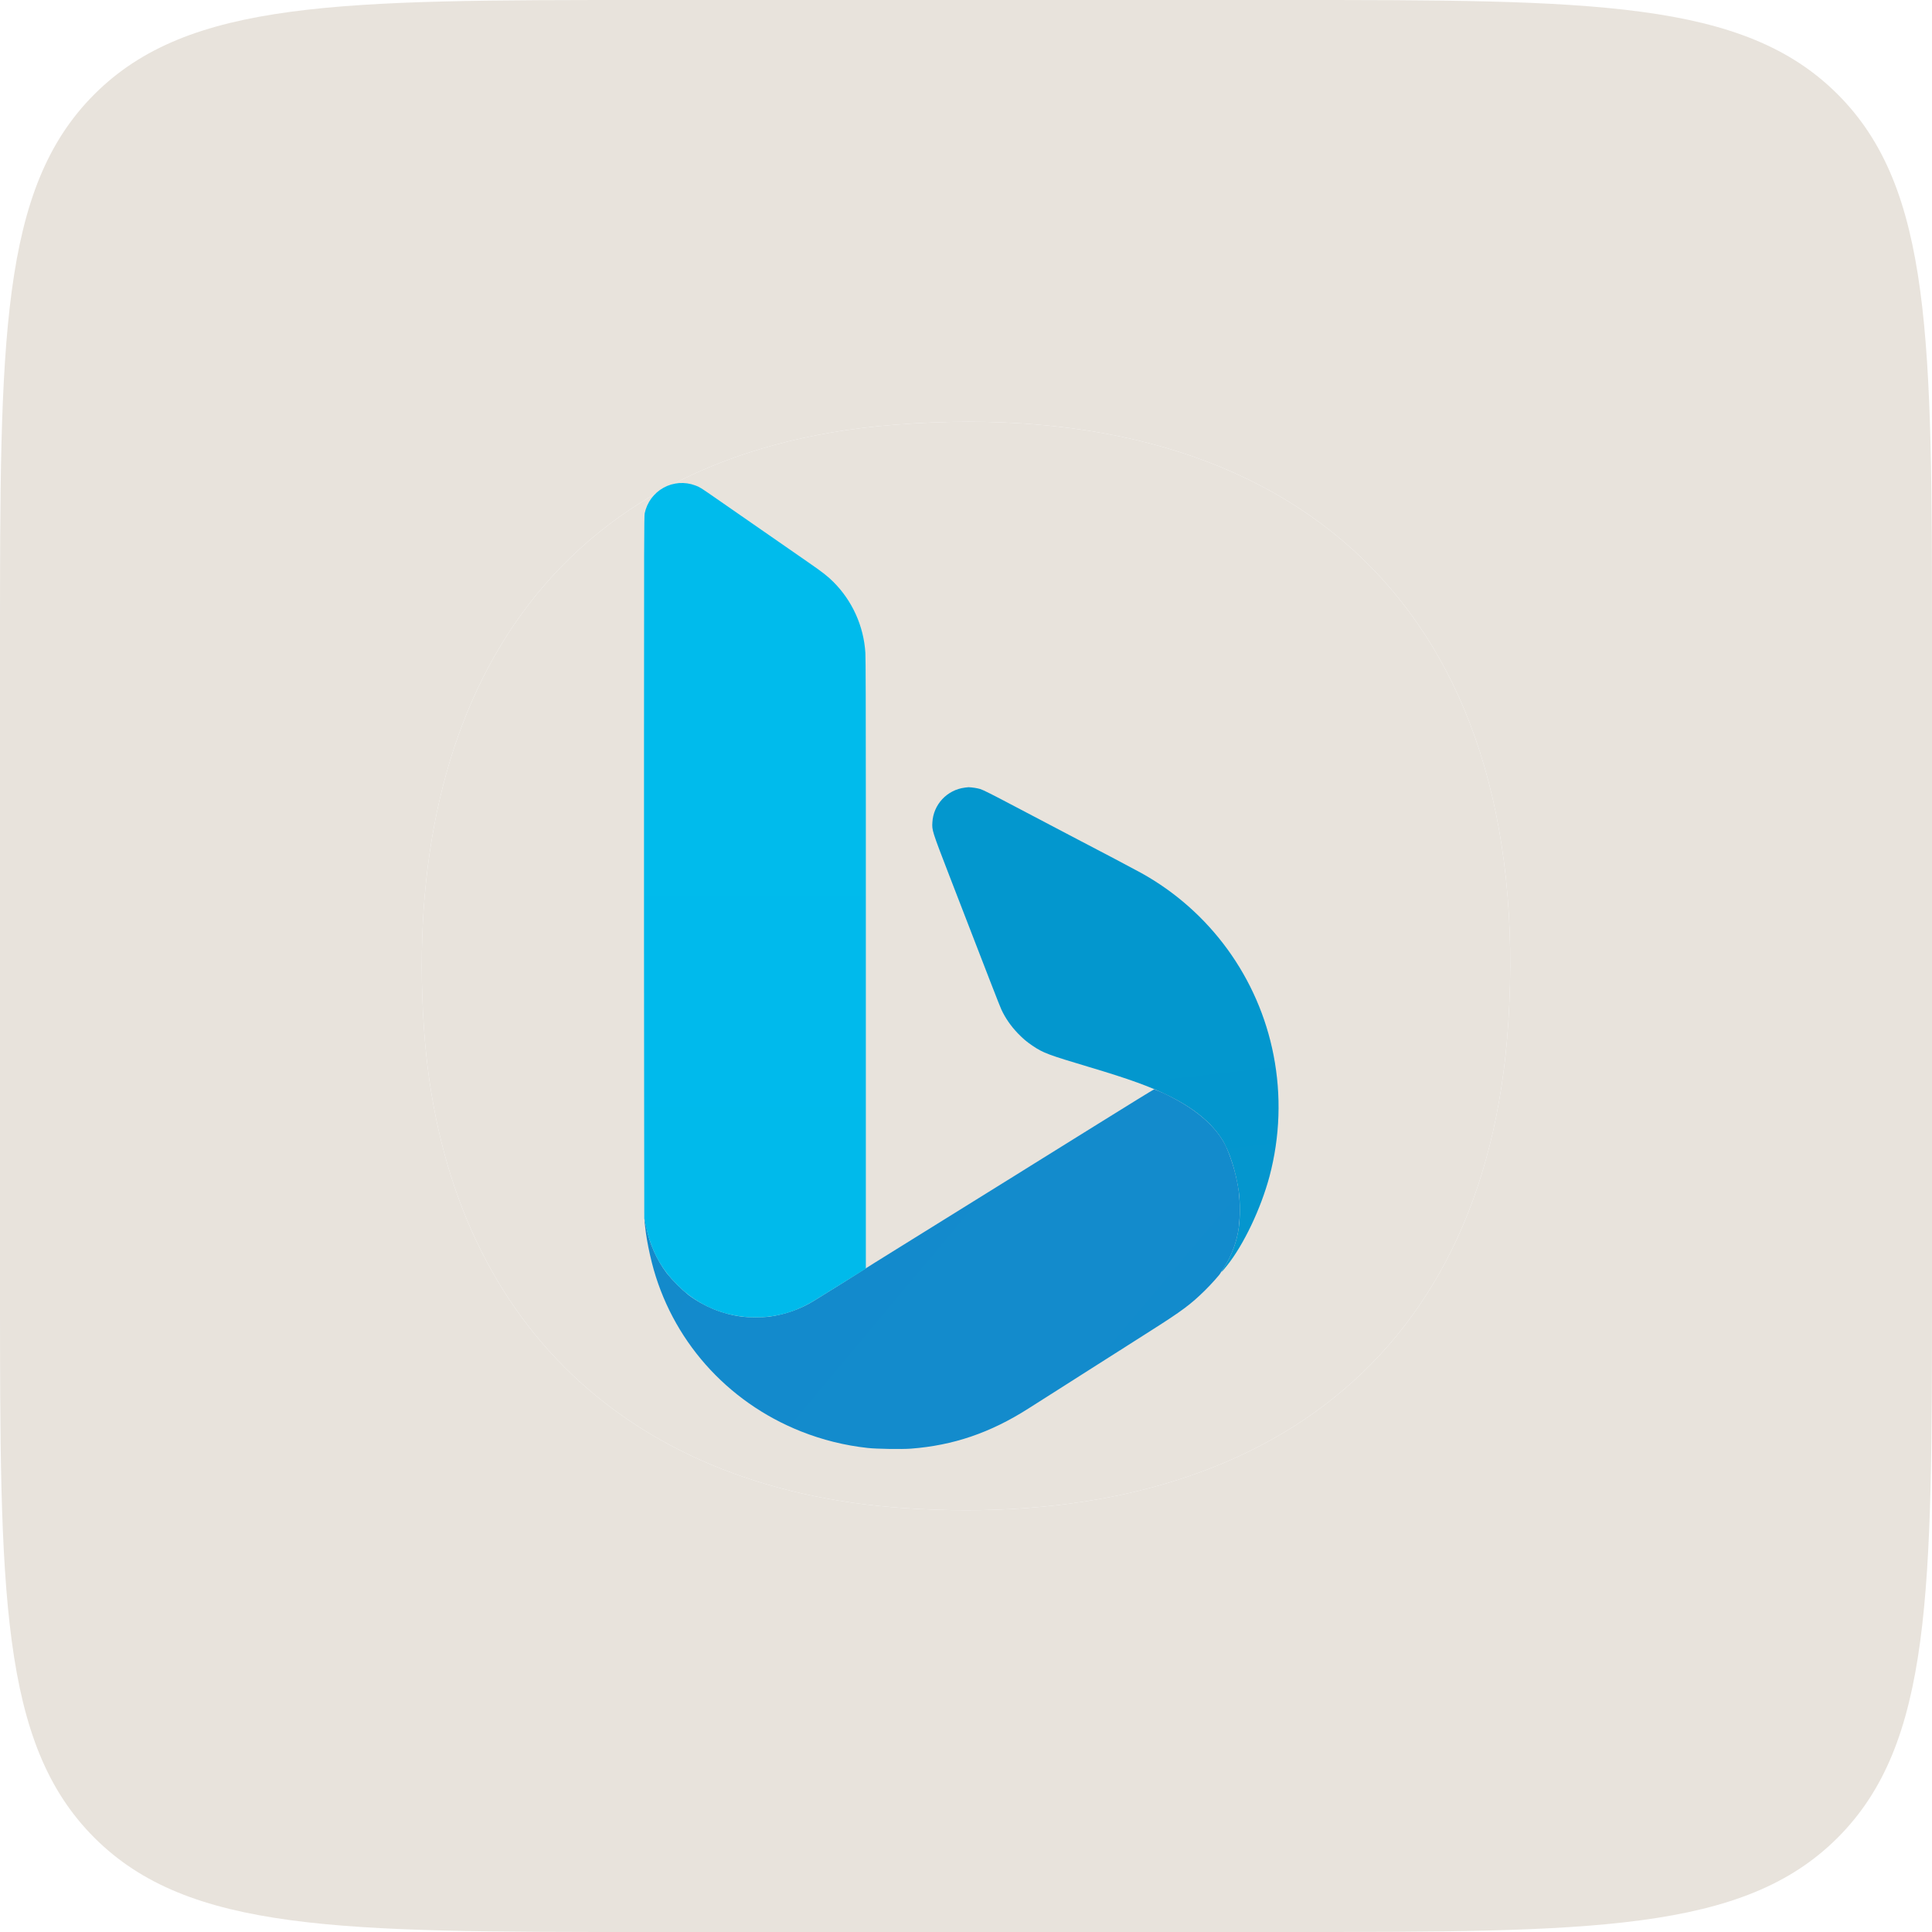
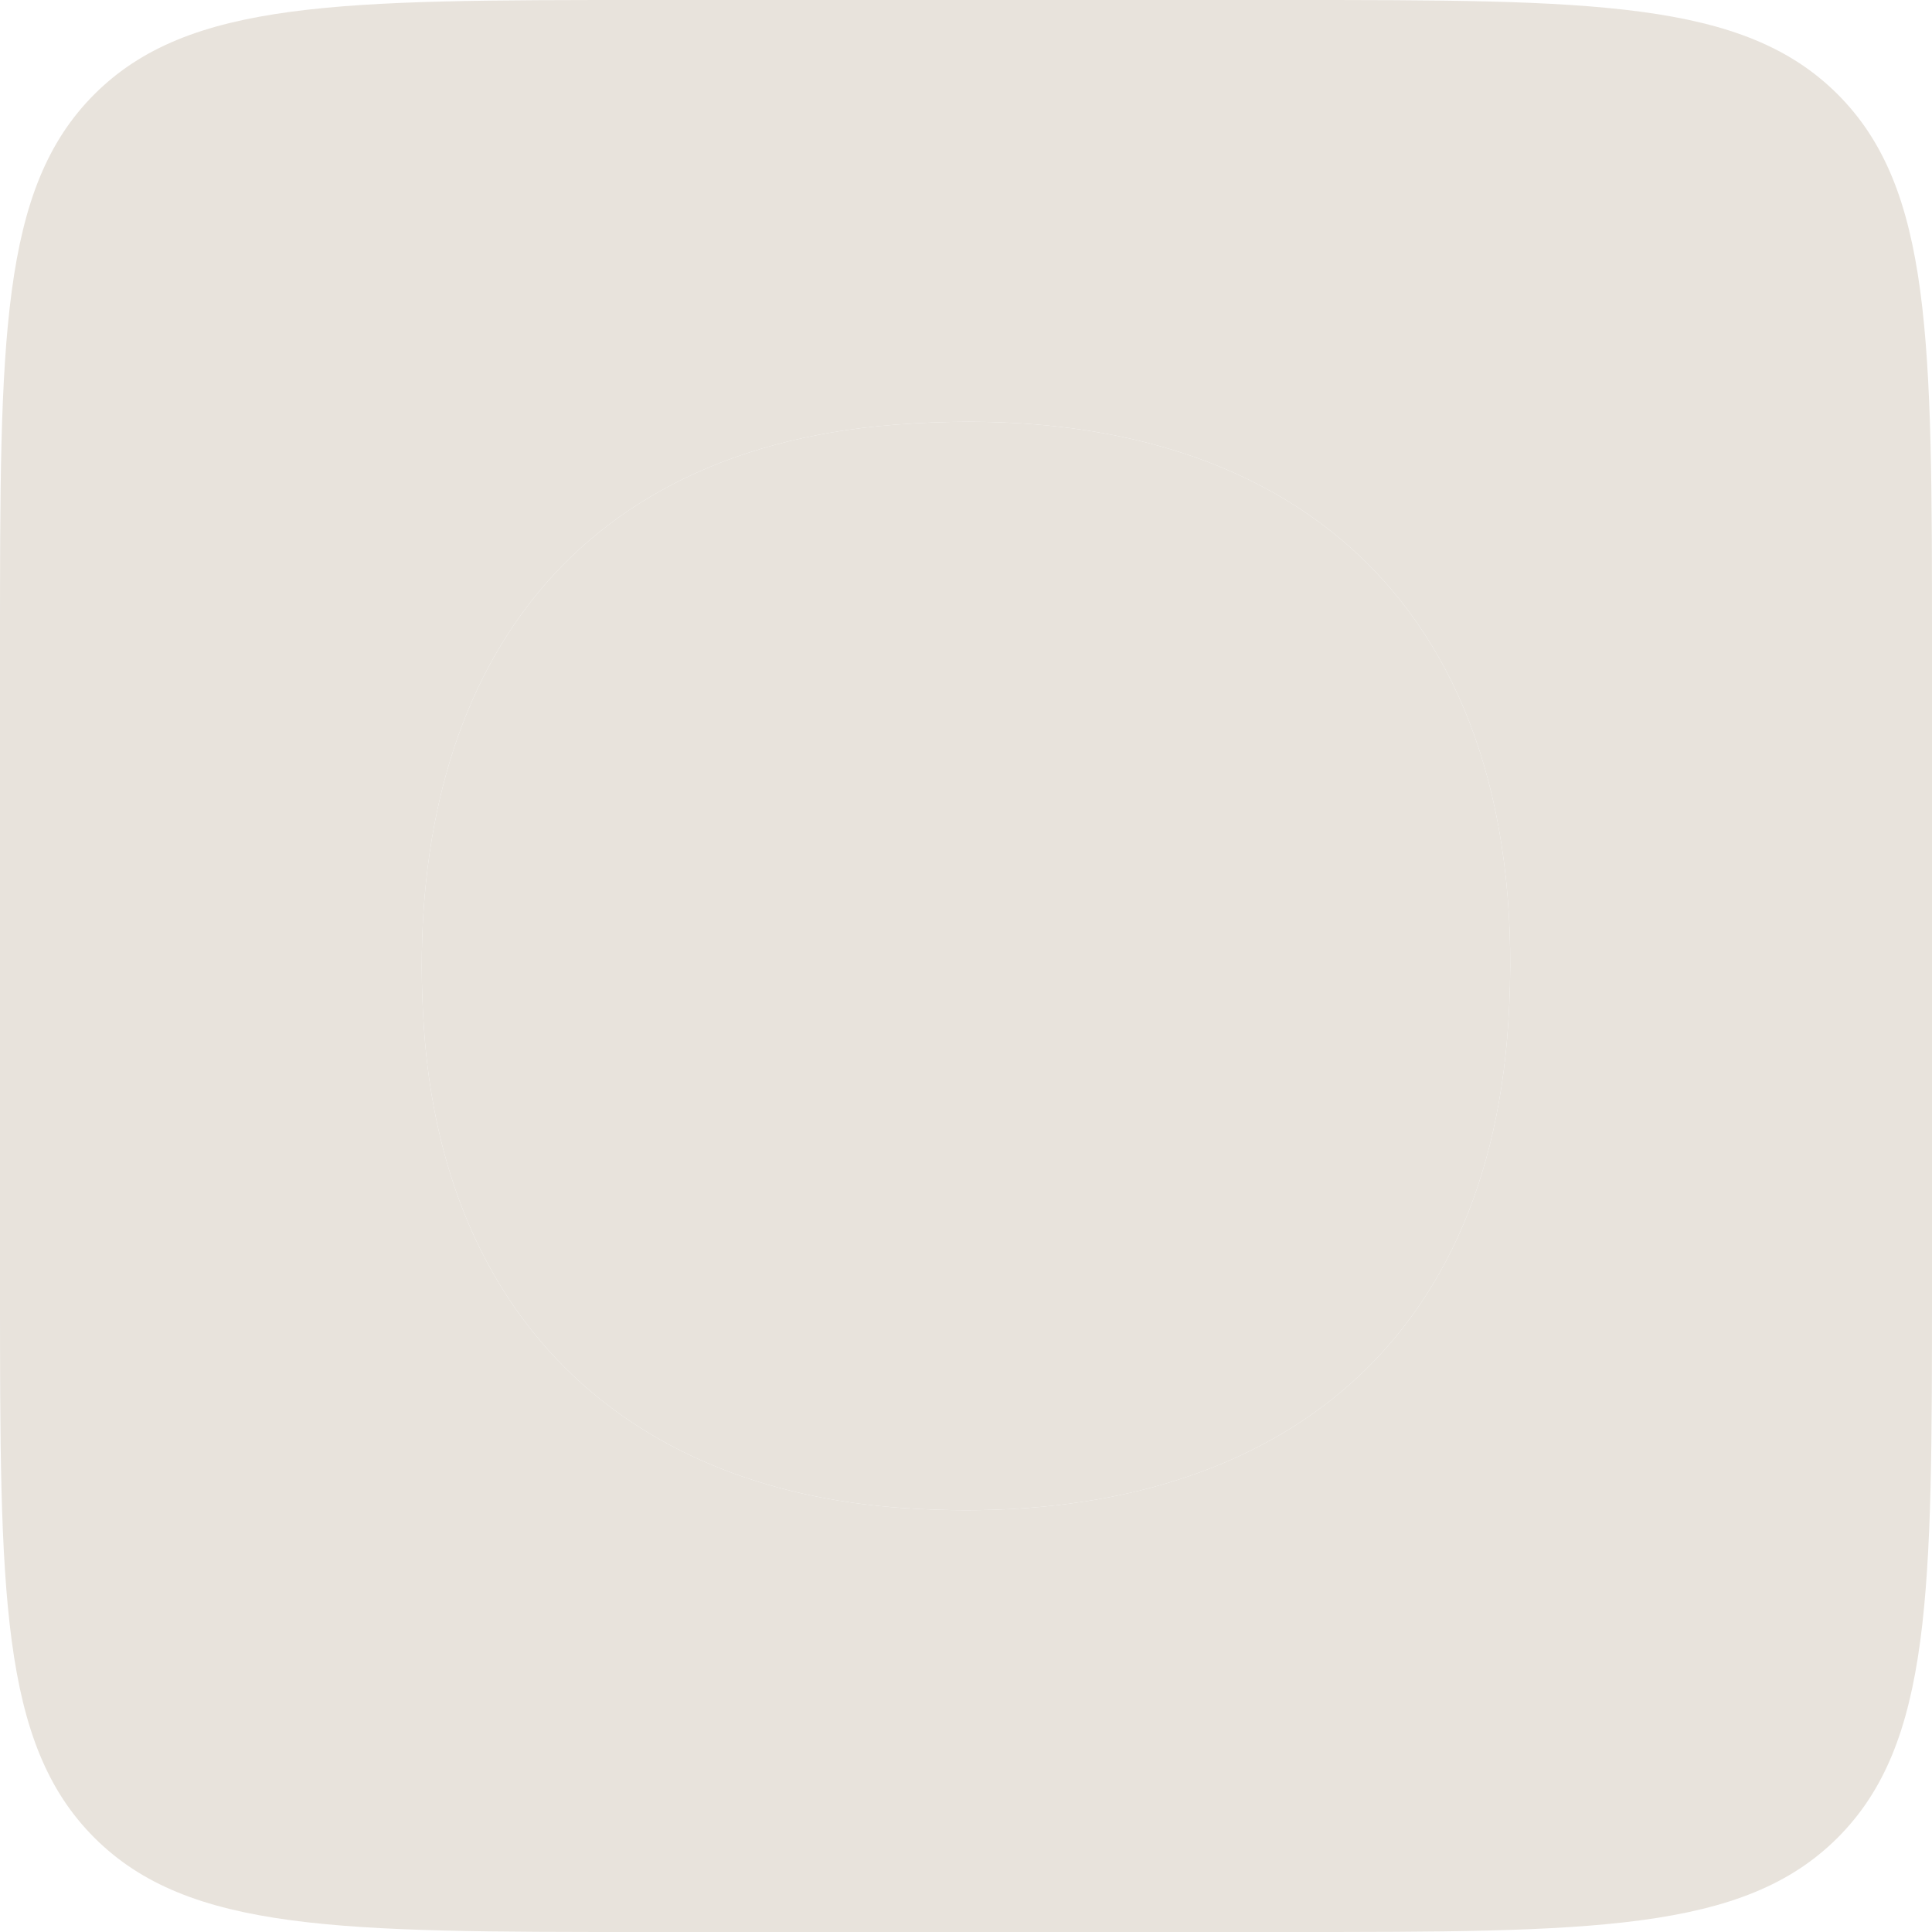
<svg xmlns="http://www.w3.org/2000/svg" width="50" height="50" viewBox="0 0 50 50" fill="none">
  <path fill-rule="evenodd" clip-rule="evenodd" d="M50 16.667C50 8.81 50 4.882 47.559 2.441C45.118 0 41.19 0 33.333 0H16.667C8.81 0 4.882 0 2.441 2.441C0 4.882 0 8.81 0 16.667V33.333C0 41.19 0 45.118 2.441 47.559C4.882 50 8.81 50 16.667 50H33.333C41.19 50 45.118 50 47.559 47.559C50 45.118 50 41.19 50 33.333V16.667ZM23.149 10.992C33.609 10.175 39.703 15.906 39.035 26.464C38.456 35.561 32.094 39.616 23.39 39.029C16.045 38.532 11.465 33.952 10.971 26.604C10.398 18.122 14.246 11.689 23.149 10.992Z" fill="#E8E3DC" />
  <path fill-rule="evenodd" clip-rule="evenodd" d="M39.035 26.464C39.703 15.906 33.609 10.175 23.149 10.992C14.246 11.689 10.398 18.122 10.971 26.604C11.465 33.952 16.045 38.532 23.39 39.029C32.094 39.616 38.456 35.561 39.035 26.464Z" fill="#E8E3DC" />
  <g clip-path="url(#clip0_1898_869)">
    <path d="M24.969 20.384C24.746 20.412 24.54 20.517 24.386 20.682C24.233 20.846 24.142 21.059 24.13 21.283C24.117 21.486 24.12 21.501 24.578 22.686C25.62 25.384 25.872 26.034 25.915 26.126C26.018 26.348 26.162 26.556 26.342 26.743C26.481 26.887 26.573 26.963 26.727 27.067C26.998 27.25 27.133 27.3 28.191 27.616C29.221 27.923 29.783 28.126 30.268 28.369C30.896 28.683 31.334 29.04 31.611 29.463C31.81 29.768 31.986 30.312 32.063 30.861C32.094 31.076 32.094 31.55 32.063 31.744C32.014 32.125 31.88 32.49 31.672 32.812C31.568 32.97 31.604 32.944 31.756 32.752C32.188 32.21 32.629 31.285 32.854 30.447C33.126 29.422 33.163 28.35 32.96 27.309C32.768 26.32 32.361 25.385 31.769 24.57C31.177 23.755 30.413 23.079 29.532 22.591C29.075 22.345 28.616 22.103 28.155 21.863L27.891 21.725C27.343 21.439 26.797 21.151 26.25 20.863C25.679 20.561 25.438 20.441 25.369 20.42C25.27 20.393 25.169 20.378 25.067 20.373L24.97 20.383L24.969 20.384Z" fill="url(#paint0_radial_1898_869)" />
-     <path d="M26.212 30.458C26.141 30.5 26.071 30.543 26.002 30.588C25.378 30.974 24.755 31.362 24.132 31.75C23.79 31.964 23.446 32.178 23.102 32.39L22.62 32.69C22.101 33.021 21.58 33.348 21.055 33.67C20.716 33.878 20.322 34.018 19.92 34.073C19.732 34.098 19.378 34.098 19.191 34.073C18.692 34.007 18.22 33.814 17.818 33.513C17.61 33.344 17.42 33.153 17.252 32.945C16.99 32.593 16.81 32.187 16.725 31.756C16.713 31.692 16.699 31.629 16.682 31.567C16.674 31.558 16.689 31.71 16.716 31.91C16.744 32.118 16.804 32.418 16.869 32.674C17.371 34.66 18.796 36.275 20.728 37.044C21.282 37.264 21.863 37.409 22.455 37.473C22.684 37.499 23.334 37.509 23.574 37.491C24.672 37.407 25.628 37.081 26.608 36.457C26.933 36.25 27.259 36.043 27.584 35.837L27.984 35.582L28.697 35.129L28.941 34.974L28.95 34.969L28.976 34.951L28.99 34.944L29.169 34.829L29.791 34.433C30.582 33.932 30.819 33.756 31.186 33.394C31.341 33.242 31.572 32.983 31.583 32.951C31.585 32.944 31.627 32.88 31.675 32.809C31.881 32.487 32.014 32.123 32.063 31.744C32.093 31.45 32.093 31.155 32.063 30.861C32.008 30.453 31.896 30.055 31.732 29.677C31.499 29.185 31.003 28.74 30.292 28.38C30.156 28.307 30.014 28.244 29.869 28.192C29.858 28.192 29.196 28.6 28.397 29.098C27.821 29.456 27.245 29.814 26.67 30.172L26.212 30.458Z" fill="url(#paint1_radial_1898_869)" />
-     <path d="M16.67 28.069L16.674 31.538L16.718 31.738C16.857 32.368 17.099 32.822 17.52 33.244C17.785 33.515 18.102 33.73 18.451 33.876C18.802 34.021 19.177 34.095 19.556 34.092C20.115 34.092 20.598 33.951 21.097 33.644L21.829 33.191L22.408 32.83V20.837C22.408 18.434 22.404 17.008 22.396 16.897C22.353 16.203 22.058 15.549 21.566 15.058C21.415 14.908 21.287 14.808 20.902 14.542C20.102 13.987 19.302 13.433 18.502 12.877C18.131 12.62 18.104 12.602 17.991 12.562C17.858 12.512 17.715 12.492 17.574 12.502C17.432 12.513 17.295 12.554 17.171 12.623C17.046 12.692 16.939 12.787 16.855 12.901C16.771 13.016 16.713 13.147 16.684 13.287C16.67 13.352 16.667 14.228 16.667 18.982V24.601L16.67 28.069Z" fill="url(#paint2_linear_1898_869)" />
  </g>
  <defs>
    <radialGradient id="paint0_radial_1898_869" cx="0" cy="0" r="1" gradientTransform="matrix(-840 -697.576 1366.07 -840.014 203.839 -905.64)" gradientUnits="userSpaceOnUse">
      <stop stop-color="#00CACC" />
      <stop offset="1" stop-color="#048FCE" />
    </radialGradient>
    <radialGradient id="paint1_radial_1898_869" cx="0" cy="0" r="1" gradientTransform="matrix(1275.24 -910.725 332.475 1275.27 296.402 551.223)" gradientUnits="userSpaceOnUse">
      <stop stop-color="#00BBEC" />
      <stop offset="1" stop-color="#2756A9" />
    </radialGradient>
    <linearGradient id="paint2_linear_1898_869" x1="303.75" y1="12.499" x2="303.75" y2="2171.73" gradientUnits="userSpaceOnUse">
      <stop stop-color="#00BBEC" />
      <stop offset="1" stop-color="#2756A9" />
    </linearGradient>
    <clipPath id="clip0_1898_869">
-       <rect width="25" height="25" fill="white" transform="translate(12.5 12.5)" />
-     </clipPath>
+       </clipPath>
  </defs>
</svg>